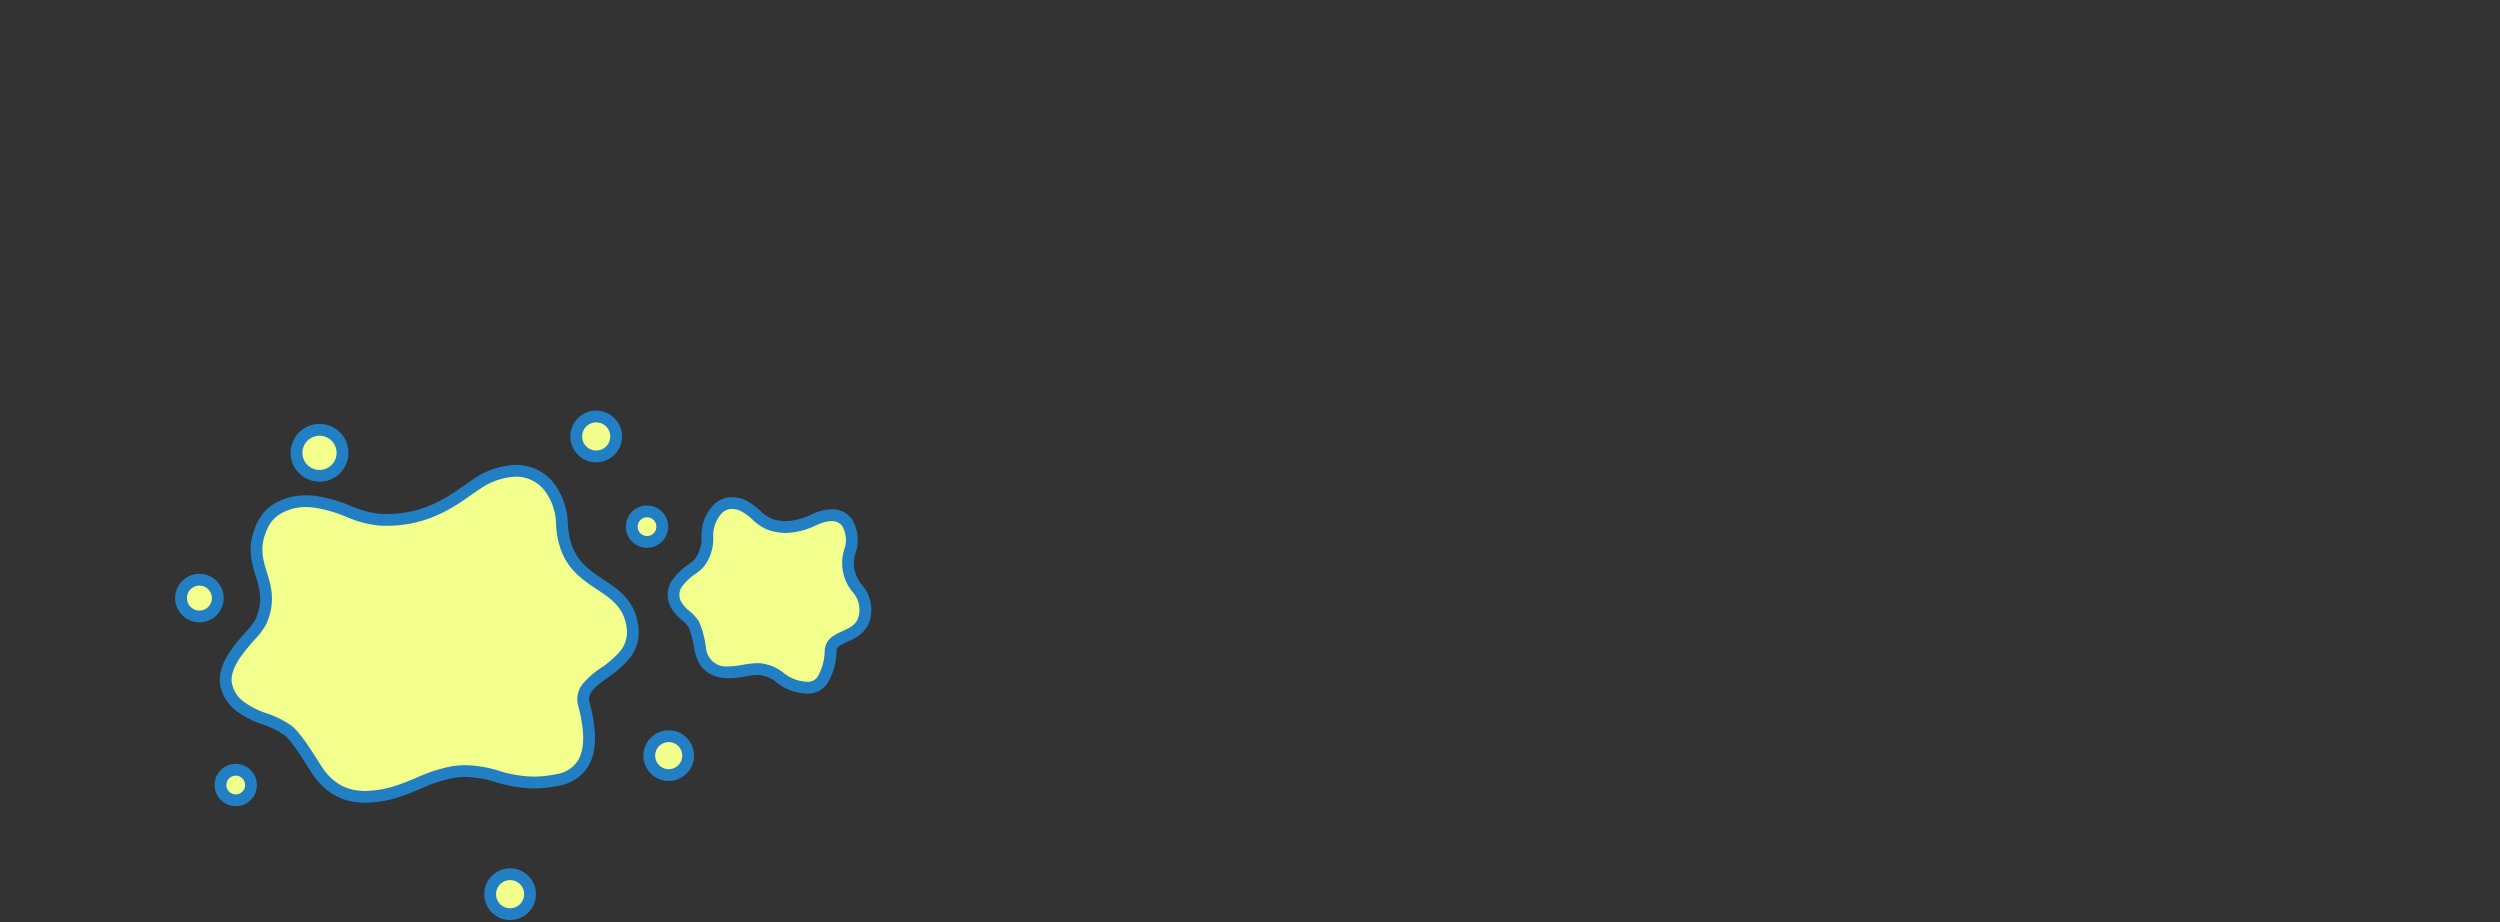
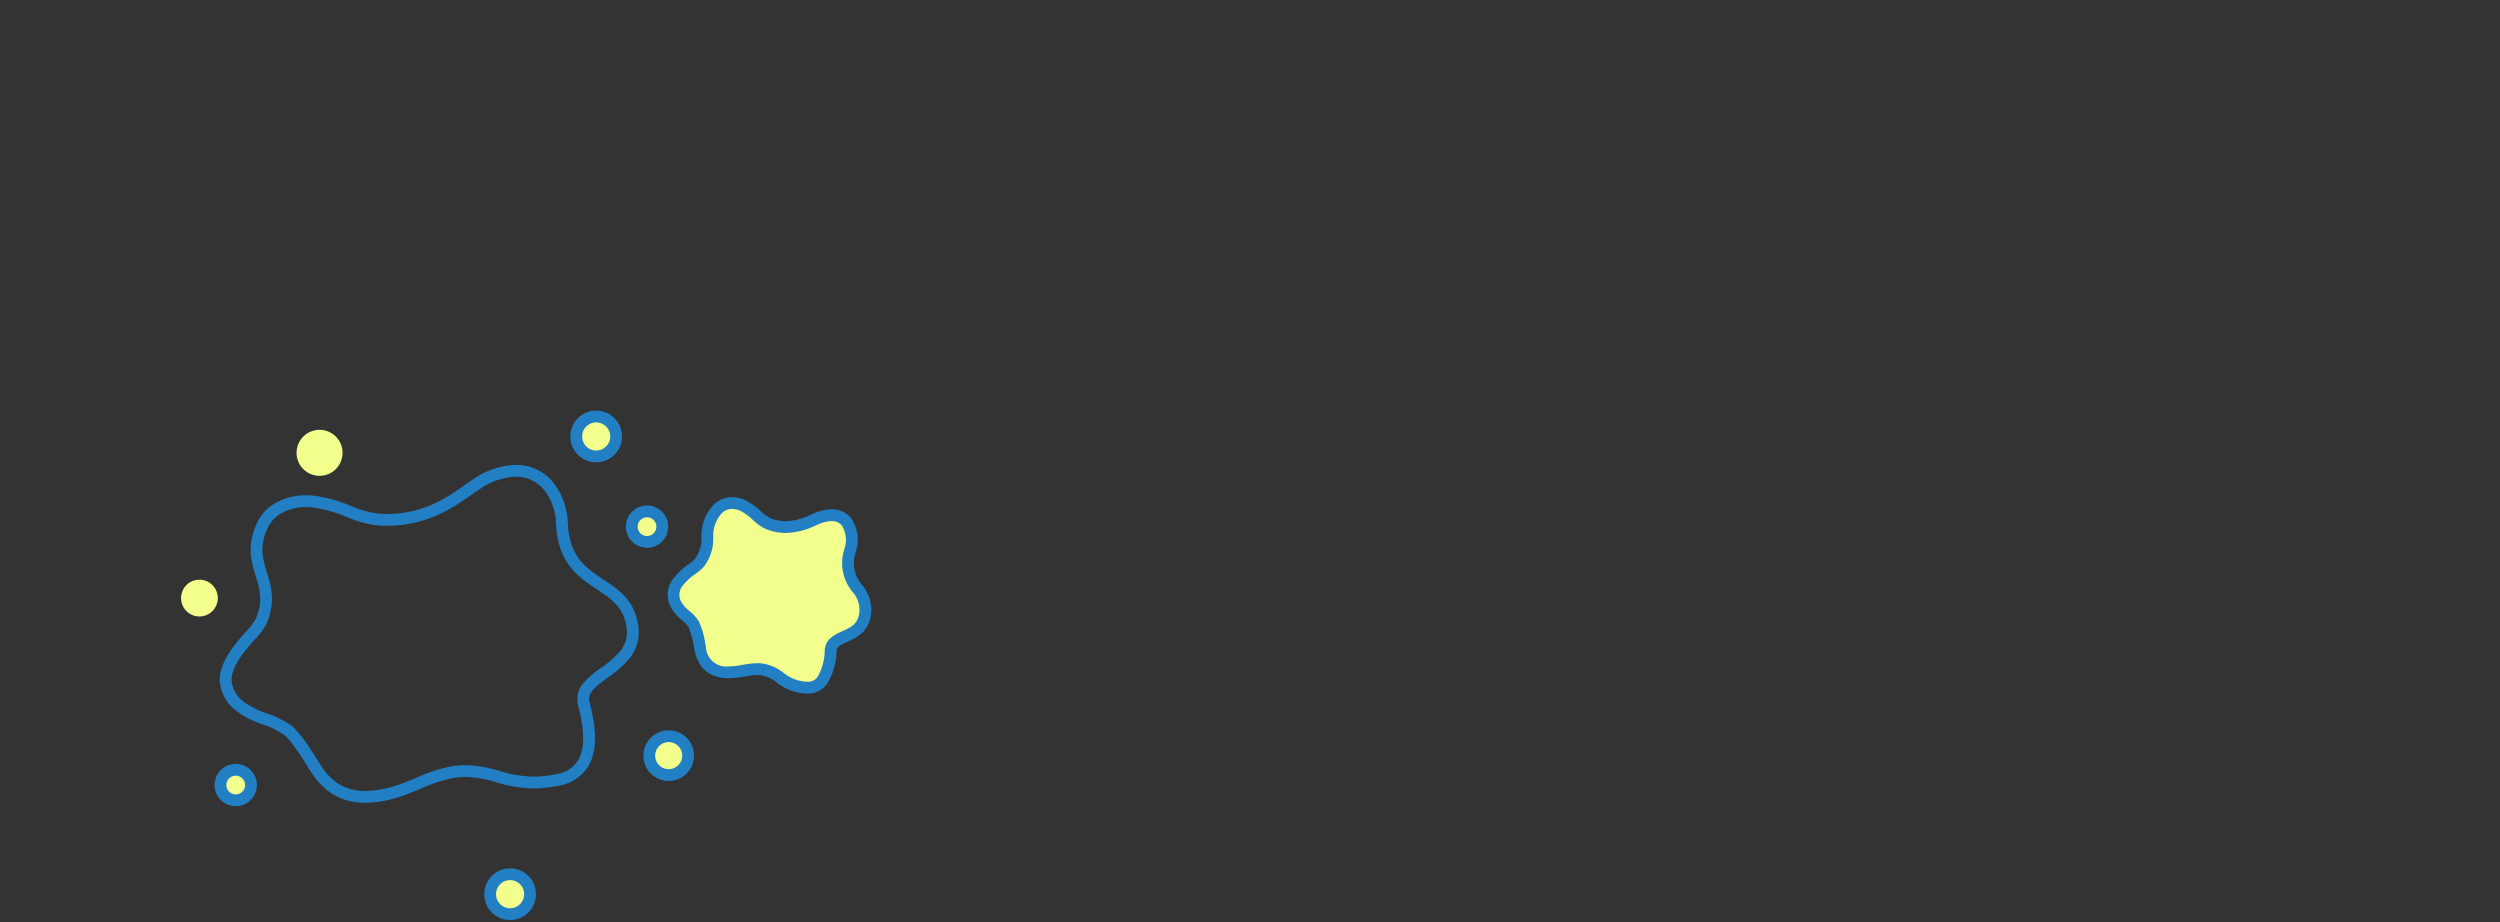
<svg xmlns="http://www.w3.org/2000/svg" width="424" height="156.381" viewBox="0 0 424 156.381">
  <rect x="0" y="0" width="424" height="156.381" fill="#333333" stroke="none" />
  <defs>
    <clipPath id="a">
      <rect width="118.763" height="87.08" fill="none" />
    </clipPath>
  </defs>
  <g transform="translate(-692 -872.402)">
    <g transform="translate(692 872.402)">
      <rect width="424" height="150" fill="none" />
    </g>
    <g transform="translate(721.366 941.702)">
      <g transform="translate(0 0)" clip-path="url(#a)">
-         <path d="M13.02,16.829c1.184-2.368,4.367-4.242,8.694-3.723,4.23.508,7.485,2.845,10.933,3.046,8.694.508,13.521-4.113,16.646-6.09,8.291-5.245,14.044-.339,14.382,6.767.54,11.355,10.762,8.968,11.948,17.428,1.038,7.419-9.58,8.12-8.225,13.2,2.431,9.12-.557,12.057-4.569,12.859C54.369,62,52,57.944,45.168,58.959c-3.094.46-6.262,2.261-9.24,3.215-6.872,2.2-11.167.677-14.044-3.892-.992-1.576-3.251-5.305-4.737-6.429-2.356-1.781-5.527-2.067-7.85-3.891-7.105-5.584,2.185-11.87,3.329-14.516,3.042-7.025-3.185-9.456.394-16.616" transform="translate(2.266 2.683)" fill="#f2ff8d" />
        <path d="M55.829,6.865a8.038,8.038,0,0,1,6.343,2.951,11.718,11.718,0,0,1,2.5,6.964c.27,5.682,3.07,7.544,6.033,9.514,2.608,1.734,5.3,3.527,5.906,7.822A7.023,7.023,0,0,1,75.189,39.6a17.564,17.564,0,0,1-3.733,3.323c-2.262,1.65-3.521,2.661-3.092,4.27,1.309,4.911,1.213,8.476-.294,10.9a7.3,7.3,0,0,1-5.045,3.2,21.037,21.037,0,0,1-4.161.437,22.358,22.358,0,0,1-6.352-1.044,18.6,18.6,0,0,0-5.168-.893,13.667,13.667,0,0,0-2.028.154A25.189,25.189,0,0,0,39.68,61.8c-1.134.471-2.306.958-3.448,1.324a19.329,19.329,0,0,1-5.888,1.041c-4,0-7.04-1.751-9.307-5.352l-.285-.455c-.973-1.556-3-4.793-4.208-5.709a14.272,14.272,0,0,0-3.626-1.768,15.476,15.476,0,0,1-4.238-2.134,7.089,7.089,0,0,1-3.011-4.88C5.36,40.52,8.04,37.47,10,35.243a12.428,12.428,0,0,0,1.711-2.195c1.334-3.082.723-5.073.015-7.378-.756-2.463-1.614-5.256.4-9.288a7.437,7.437,0,0,1,3.085-3.118,10.419,10.419,0,0,1,5.075-1.245,13.056,13.056,0,0,1,1.548.094A24.827,24.827,0,0,1,27.816,13.8a17.209,17.209,0,0,0,4.889,1.349c.421.025.843.037,1.256.037,6.267,0,10.255-2.81,13.167-4.862.578-.407,1.123-.792,1.63-1.112a13.374,13.374,0,0,1,7.07-2.351ZM58.863,59.73a19.067,19.067,0,0,0,3.769-.4,5.327,5.327,0,0,0,3.739-2.293c1.183-1.9,1.2-5.04.06-9.328a4.166,4.166,0,0,1,.876-3.841,15.272,15.272,0,0,1,2.97-2.56A15.829,15.829,0,0,0,73.6,38.39,5.049,5.049,0,0,0,74.633,34.4c-.477-3.4-2.588-4.809-5.033-6.434-3.1-2.059-6.605-4.392-6.924-11.085A9.721,9.721,0,0,0,60.64,11.1a6.1,6.1,0,0,0-4.811-2.236,11.44,11.44,0,0,0-6,2.041c-.465.294-.991.665-1.548,1.057-2.954,2.081-7.418,5.227-14.319,5.227-.451,0-.913-.014-1.373-.04a18.629,18.629,0,0,1-5.482-1.476A23.263,23.263,0,0,0,21.595,14.1a11.045,11.045,0,0,0-1.31-.08,8.42,8.42,0,0,0-4.1.991,5.452,5.452,0,0,0-2.271,2.266c-1.658,3.317-1.019,5.4-.279,7.807.72,2.344,1.536,5-.092,8.76A12.341,12.341,0,0,1,11.5,36.564c-1.717,1.954-4.068,4.63-3.839,7.121a5.131,5.131,0,0,0,2.255,3.491,13.768,13.768,0,0,0,3.711,1.836,15.988,15.988,0,0,1,4.123,2.043c1.389,1.05,3.153,3.774,4.7,6.244l.282.45c1.9,3.014,4.317,4.418,7.615,4.418a17.633,17.633,0,0,0,5.278-.945c1.061-.34,2.144-.79,3.29-1.266a26.618,26.618,0,0,1,6.108-1.985,15.646,15.646,0,0,1,2.322-.176,20.477,20.477,0,0,1,5.7.964A20.716,20.716,0,0,0,58.863,59.73Z" transform="translate(2.266 2.683)" fill="#227fc4" />
        <path d="M70.56,13.187a3.666,3.666,0,0,1,4.493-.823c1.809.844,2.886,2.536,4.4,3.11,3.807,1.447,6.715-.382,8.433-1.022,4.558-1.7,6.337,1.715,5.336,5.575-1.6,6.168,3.362,6.266,2.521,10.966-.738,4.123-5.6,3.066-5.818,5.973-.389,5.222-2.2,6.4-4.127,6.284-4.058-.235-4.459-2.733-7.681-3.111-1.459-.17-3.168.369-4.654.477-3.431.253-5.106-1.144-5.651-3.984a18.179,18.179,0,0,0-1.078-4.09c-.764-1.274-2.136-1.856-2.879-3.149-2.275-3.955,2.9-6.075,3.84-7.341,2.5-3.36.107-5.505,2.869-8.865" transform="translate(21.586 4.075)" fill="#f2ff8d" />
        <path d="M73.257,10.946a5.226,5.226,0,0,1,2.218.511,10.778,10.778,0,0,1,2.542,1.806A6.545,6.545,0,0,0,79.8,14.538a7.021,7.021,0,0,0,2.534.478A10.542,10.542,0,0,0,86.6,13.9c.331-.143.643-.278.934-.387a7.383,7.383,0,0,1,2.55-.509,4.083,4.083,0,0,1,3.364,1.566,6.61,6.61,0,0,1,.739,5.706,5.675,5.675,0,0,0,1.085,5.583,6.419,6.419,0,0,1,1.453,5.309c-.489,2.733-2.5,3.646-3.973,4.312-1.289.584-1.781.87-1.832,1.559a10.716,10.716,0,0,1-1.587,5.54,3.937,3.937,0,0,1-3.595,1.668A8.5,8.5,0,0,1,80.82,42.4,5.632,5.632,0,0,0,78,41.132a4.218,4.218,0,0,0-.485-.026,13.568,13.568,0,0,0-2.164.256c-.6.1-1.216.208-1.815.252-.287.021-.568.032-.836.032-3.28,0-5.255-1.623-5.871-4.825l-.055-.286a17.572,17.572,0,0,0-.9-3.478,5.875,5.875,0,0,0-1.226-1.31,7.4,7.4,0,0,1-1.663-1.856,4.421,4.421,0,0,1,.017-4.8,11.143,11.143,0,0,1,2.849-2.768,7.364,7.364,0,0,0,1.037-.864,5.85,5.85,0,0,0,1.135-3.77,7.575,7.575,0,0,1,1.764-5.134A4.459,4.459,0,0,1,73.257,10.946Zm9.081,6.071a9.11,9.11,0,0,1-3.245-.609,8.151,8.151,0,0,1-2.4-1.641,9.08,9.08,0,0,0-2.068-1.5,3.244,3.244,0,0,0-1.373-.324,2.467,2.467,0,0,0-1.925.876,5.667,5.667,0,0,0-1.311,3.95,7.766,7.766,0,0,1-1.528,4.877,7.216,7.216,0,0,1-1.439,1.268,9.636,9.636,0,0,0-2.361,2.237,2.411,2.411,0,0,0,.025,2.741,5.676,5.676,0,0,0,1.248,1.35,7.6,7.6,0,0,1,1.622,1.783,15.388,15.388,0,0,1,1.149,4.134l.054.281a3.436,3.436,0,0,0,3.907,3.2c.219,0,.451-.009.689-.027.5-.037,1.048-.13,1.624-.228a15.007,15.007,0,0,1,2.5-.285,6.222,6.222,0,0,1,.717.04,7.609,7.609,0,0,1,3.739,1.612,6.624,6.624,0,0,0,3.884,1.494A1.961,1.961,0,0,0,87.72,41.4a9.073,9.073,0,0,0,1.2-4.5c.145-1.937,1.728-2.655,3-3.232,1.356-.615,2.526-1.146,2.83-2.843A4.523,4.523,0,0,0,93.625,27a7.641,7.641,0,0,1-1.375-7.221,4.757,4.757,0,0,0-.385-3.98,2.126,2.126,0,0,0-1.782-.79,5.413,5.413,0,0,0-1.853.384c-.242.09-.531.215-.836.348A12.379,12.379,0,0,1,82.338,17.017Z" transform="translate(21.586 4.075)" fill="#227fc4" />
        <path d="M63.173,15.586A2.586,2.586,0,1,1,60.586,13a2.587,2.587,0,0,1,2.587,2.587" transform="translate(19.785 4.434)" fill="#f2ff8d" />
        <path d="M60.586,19.173a3.587,3.587,0,1,1,3.587-3.587A3.59,3.59,0,0,1,60.586,19.173Zm0-5.174a1.587,1.587,0,1,0,1.587,1.587A1.588,1.588,0,0,0,60.586,14Z" transform="translate(19.785 4.434)" fill="#227fc4" />
        <path d="M11.159,48.261a2.586,2.586,0,1,1-2.587-2.587,2.587,2.587,0,0,1,2.587,2.587" transform="translate(2.042 15.58)" fill="#f2ff8d" />
        <path d="M8.572,44.674a3.587,3.587,0,1,1-3.586,3.587A3.591,3.591,0,0,1,8.572,44.674Zm0,5.174a1.587,1.587,0,1,0-1.586-1.587A1.589,1.589,0,0,0,8.572,49.848Z" transform="translate(2.042 15.58)" fill="#227fc4" />
        <path d="M7.232,24.754a3.116,3.116,0,1,1-3.115-3.115,3.115,3.115,0,0,1,3.115,3.115" transform="translate(0.341 7.381)" fill="#f2ff8d" />
-         <path d="M4.117,20.639A4.115,4.115,0,1,1,0,24.754,4.12,4.12,0,0,1,4.117,20.639Zm0,6.231A2.115,2.115,0,1,0,2,24.754,2.118,2.118,0,0,0,4.117,26.87Z" transform="translate(0.341 7.381)" fill="#227fc4" />
        <path d="M57.741,4.384A3.383,3.383,0,1,1,54.357,1a3.383,3.383,0,0,1,3.384,3.384" transform="translate(17.388 0.341)" fill="#f2ff8d" />
        <path d="M54.357,0a4.384,4.384,0,1,1-4.382,4.384A4.389,4.389,0,0,1,54.357,0Zm0,6.767a2.384,2.384,0,1,0-2.382-2.384A2.386,2.386,0,0,0,54.357,6.767Z" transform="translate(17.388 0.341)" fill="#227fc4" />
        <path d="M46.857,62.269a3.383,3.383,0,1,1-3.384-3.384,3.384,3.384,0,0,1,3.384,3.384" transform="translate(13.676 20.086)" fill="#f2ff8d" />
        <path d="M43.473,66.652a4.384,4.384,0,1,1,4.384-4.384A4.388,4.388,0,0,1,43.473,66.652Zm0-6.767a2.384,2.384,0,1,0,2.384,2.384A2.386,2.386,0,0,0,43.473,59.885Z" transform="translate(13.676 20.086)" fill="#227fc4" />
        <path d="M23.409,6.585a3.9,3.9,0,1,1-3.9-3.9,3.9,3.9,0,0,1,3.9,3.9" transform="translate(5.322 0.914)" fill="#f2ff8d" />
-         <path d="M3.9-1A4.9,4.9,0,1,1-1,3.9,4.91,4.91,0,0,1,3.9-1Zm0,7.808A2.9,2.9,0,1,0,1,3.9,2.907,2.907,0,0,0,3.9,6.808Z" transform="translate(20.923 3.595)" fill="#227fc4" />
        <path d="M66.8,44.725a3.294,3.294,0,1,1-3.294-3.294A3.294,3.294,0,0,1,66.8,44.725" transform="translate(20.541 14.133)" fill="#f2ff8d" />
        <path d="M63.511,40.431a4.294,4.294,0,1,1-4.3,4.294A4.3,4.3,0,0,1,63.511,40.431Zm0,6.588a2.294,2.294,0,1,0-2.3-2.294A2.3,2.3,0,0,0,63.511,47.019Z" transform="translate(20.541 14.133)" fill="#227fc4" />
      </g>
      <rect width="424" height="150" transform="translate(-29.366 -69.301)" fill="none" />
    </g>
  </g>
</svg>